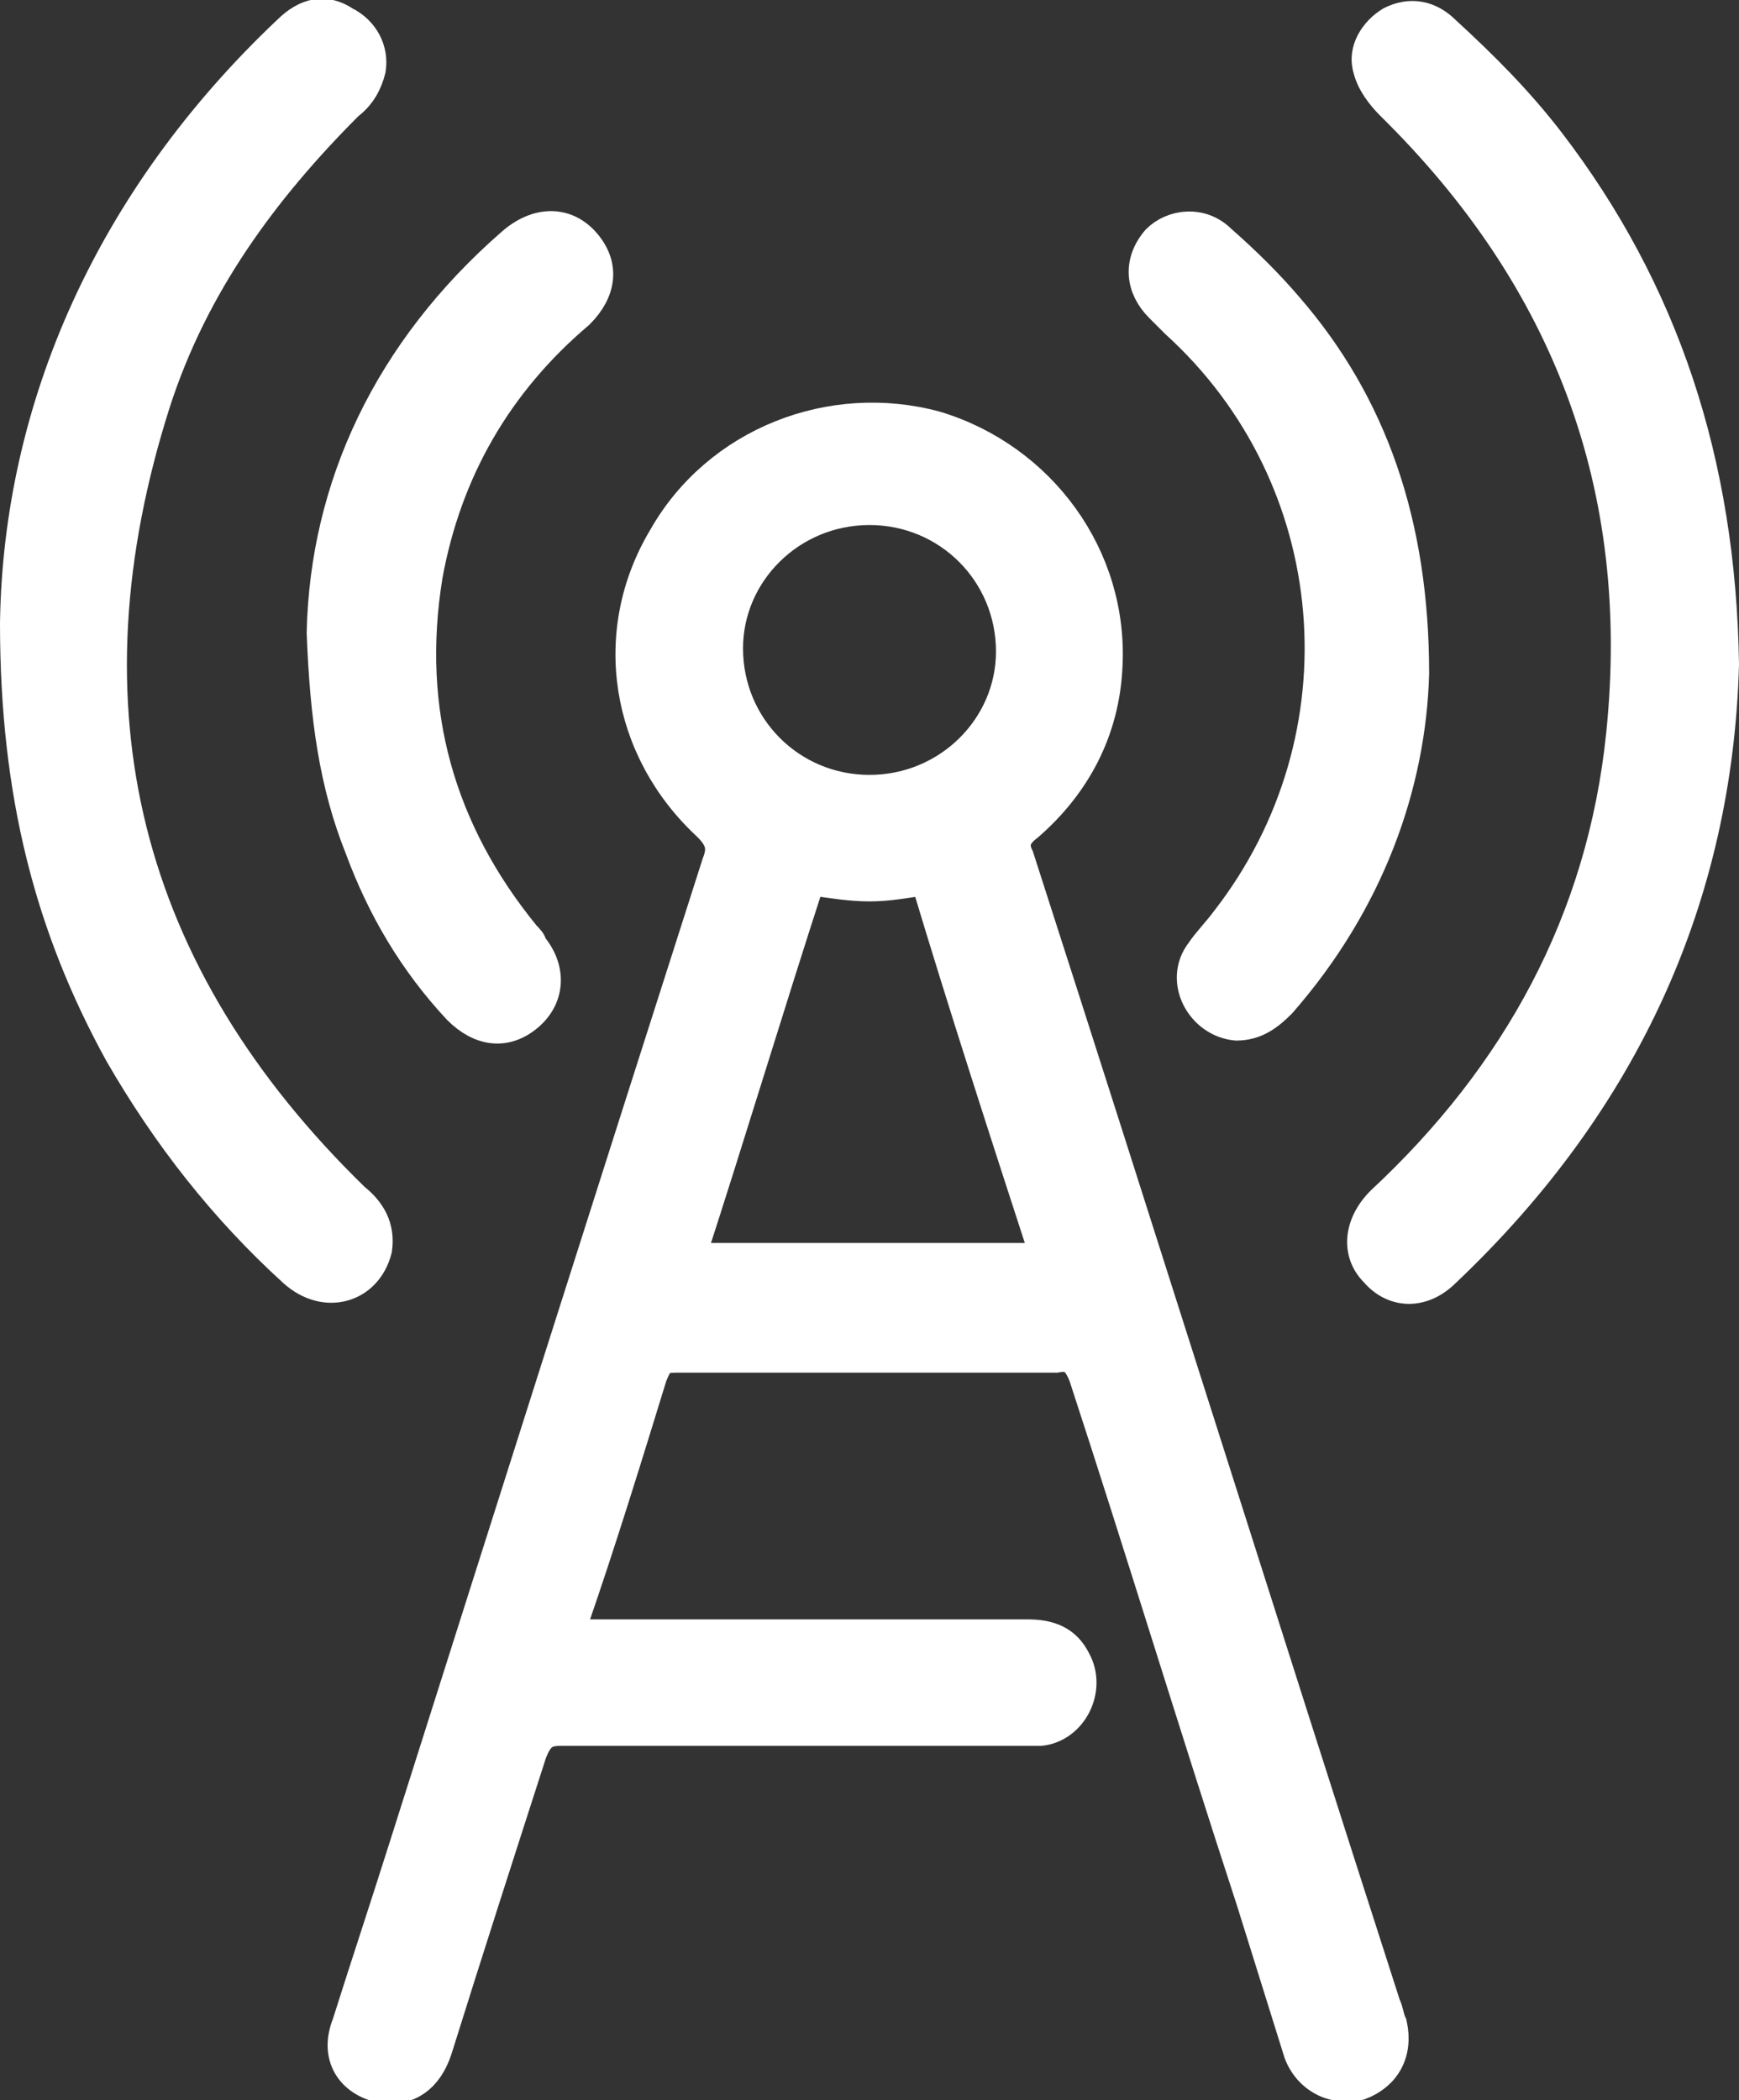
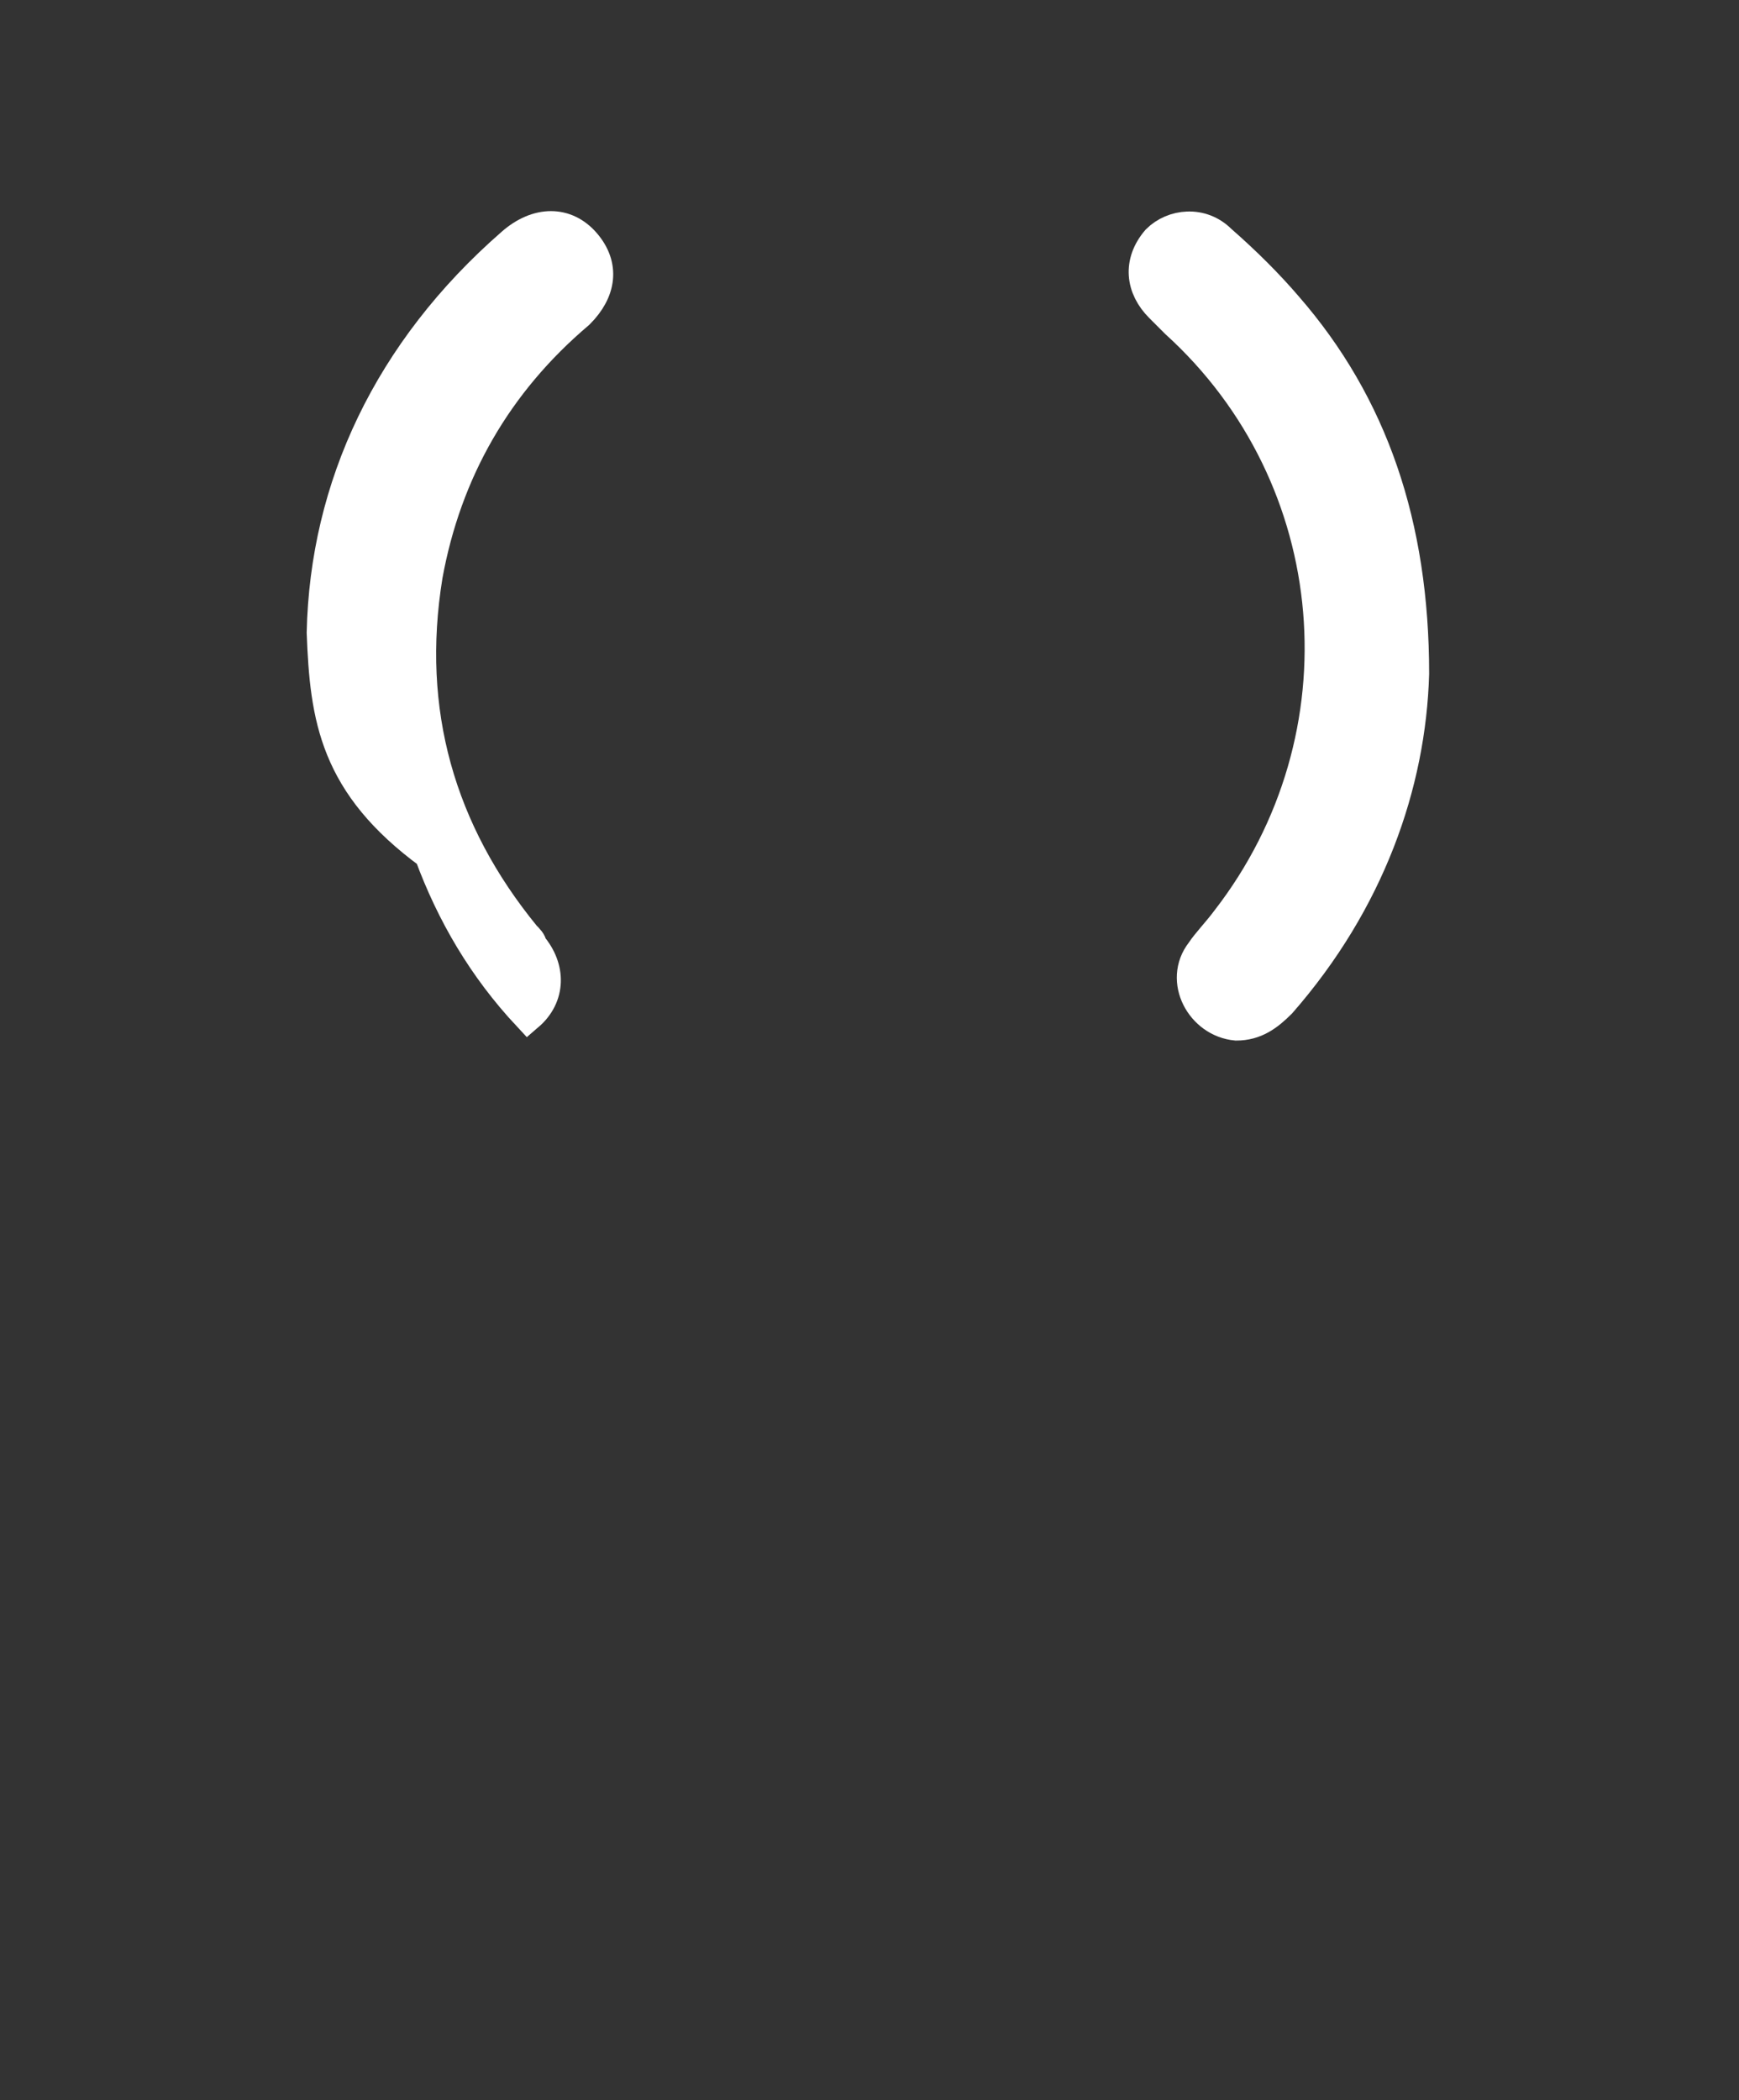
<svg xmlns="http://www.w3.org/2000/svg" version="1.1" id="Layer_1" x="0px" y="0px" width="55px" height="66.4px" viewBox="0 0 55 66.4" enable-background="new 0 0 55 66.4" xml:space="preserve">
  <rect x="0" y="0" width="55" height="66.4" fill="#333333" stroke="none" />
-   <path fill="#FFFFFF" stroke="#FFFFFF" stroke-miterlimit="10" d="M18.1,51.7c0.3,0,0.5,0,0.7,0c4.6,0,9.2,0,13.7,0  c0.7,0,1.2,0.2,1.5,0.8c0.5,0.9-0.1,2.1-1.1,2.2c-0.2,0-0.4,0-0.6,0c-4.9,0-9.7,0-14.6,0c-0.5,0-0.7,0.2-0.9,0.7c-1,3.1-2,6.2-3,9.4  c-0.3,0.9-0.9,1.3-1.7,1.2c-1-0.2-1.5-1-1.1-2c0.6-1.9,1.2-3.7,1.8-5.6c3.3-10.4,6.6-20.8,9.9-31.1c0.2-0.5,0.1-0.8-0.3-1.2  c-2.6-2.4-3.2-6.1-1.4-9.1c1.7-3,5.3-4.4,8.6-3.5c3.3,1,5.6,4.1,5.4,7.6c-0.1,2-1,3.7-2.5,5c-0.4,0.3-0.5,0.6-0.3,1  c3.9,12.1,7.7,24.2,11.6,36.3c0.1,0.2,0.1,0.4,0.2,0.6c0.2,0.9-0.2,1.6-1,1.9c-0.8,0.2-1.6-0.2-1.9-1c-0.5-1.6-1-3.2-1.5-4.8  c-1.8-5.5-3.5-11.1-5.3-16.6c-0.2-0.5-0.4-0.7-0.9-0.6c-4,0-8,0-12,0c-0.5,0-0.6,0.1-0.8,0.6c-0.8,2.6-1.6,5.2-2.5,7.8  C18.2,51.3,18.1,51.5,18.1,51.7z M25.6,27.8c-1.3,4-2.5,8-3.8,12c3.8,0,7.5,0,11.3,0c-1.3-4-2.6-8-3.8-12c-0.7,0.1-1.2,0.2-1.8,0.2  C26.9,28,26.3,27.9,25.6,27.8z M27.5,16.1c-2.5,0-4.5,2-4.5,4.4c0,2.5,2,4.5,4.5,4.5c2.5,0,4.5-2,4.5-4.4C32,18.1,30,16.1,27.5,16.1  z" />
-   <path fill="#FFFFFF" stroke="#FFFFFF" stroke-miterlimit="10" d="M0.5,19.7C0.6,12.9,3.5,6.3,9.1,1c0.6-0.6,1.2-0.7,1.8-0.3  c0.6,0.3,0.9,0.9,0.8,1.5C11.6,2.6,11.4,3,11,3.3C8.3,6,6.1,9,4.9,12.7c-3.1,9.7-1,18.1,6.3,25.2c0.5,0.4,0.8,0.9,0.7,1.6  c-0.3,1.2-1.6,1.6-2.6,0.7c-2.2-2-4-4.3-5.5-6.9C1.6,29.3,0.5,25.1,0.5,19.7z" />
-   <path fill="#FFFFFF" stroke="#FFFFFF" stroke-miterlimit="10" d="M54.5,21c-0.2,7.3-3.1,13.8-8.8,19.2c-0.7,0.7-1.6,0.7-2.2,0  c-0.6-0.6-0.5-1.5,0.2-2.2c4.3-4,7-8.9,7.6-14.8c0.8-7.8-1.7-14.4-7.3-19.9c-0.3-0.3-0.6-0.7-0.7-1.1C43.1,1.6,43.5,1,44,0.7  c0.6-0.3,1.2-0.2,1.7,0.3C46.9,2.1,48,3.2,49,4.5C52.6,9.2,54.4,14.6,54.5,21z" />
-   <path fill="#FFFFFF" stroke="#FFFFFF" stroke-miterlimit="10" d="M10.2,20c0.1-4.6,2.1-8.9,6-12.3C17,7,17.9,7,18.5,7.7  c0.6,0.7,0.5,1.5-0.2,2.2c-2.6,2.2-4.2,5-4.8,8.3c-0.7,4.3,0.4,8.1,3.1,11.4c0.1,0.1,0.2,0.2,0.2,0.3c0.6,0.7,0.6,1.6-0.1,2.2  c-0.7,0.6-1.5,0.5-2.2-0.2c-1.4-1.5-2.4-3.2-3.1-5.1C10.6,24.8,10.3,22.7,10.2,20z" />
+   <path fill="#FFFFFF" stroke="#FFFFFF" stroke-miterlimit="10" d="M10.2,20c0.1-4.6,2.1-8.9,6-12.3C17,7,17.9,7,18.5,7.7  c0.6,0.7,0.5,1.5-0.2,2.2c-2.6,2.2-4.2,5-4.8,8.3c-0.7,4.3,0.4,8.1,3.1,11.4c0.1,0.1,0.2,0.2,0.2,0.3c0.6,0.7,0.6,1.6-0.1,2.2  c-1.4-1.5-2.4-3.2-3.1-5.1C10.6,24.8,10.3,22.7,10.2,20z" />
  <path fill="#FFFFFF" stroke="#FFFFFF" stroke-miterlimit="10" d="M44.7,21.3c-0.1,3.5-1.4,7.2-4.2,10.4c-0.4,0.4-0.8,0.7-1.4,0.7  C38,32.3,37.3,31,38,30.1c0.2-0.3,0.5-0.6,0.8-1c4.5-5.8,3.8-14-1.6-18.9c-0.2-0.2-0.3-0.3-0.5-0.5c-0.6-0.6-0.7-1.4-0.1-2.1  C37.1,7.1,38,7,38.6,7.6c0.8,0.7,1.5,1.4,2.1,2.1C43.4,12.8,44.7,16.6,44.7,21.3z" />
</svg>